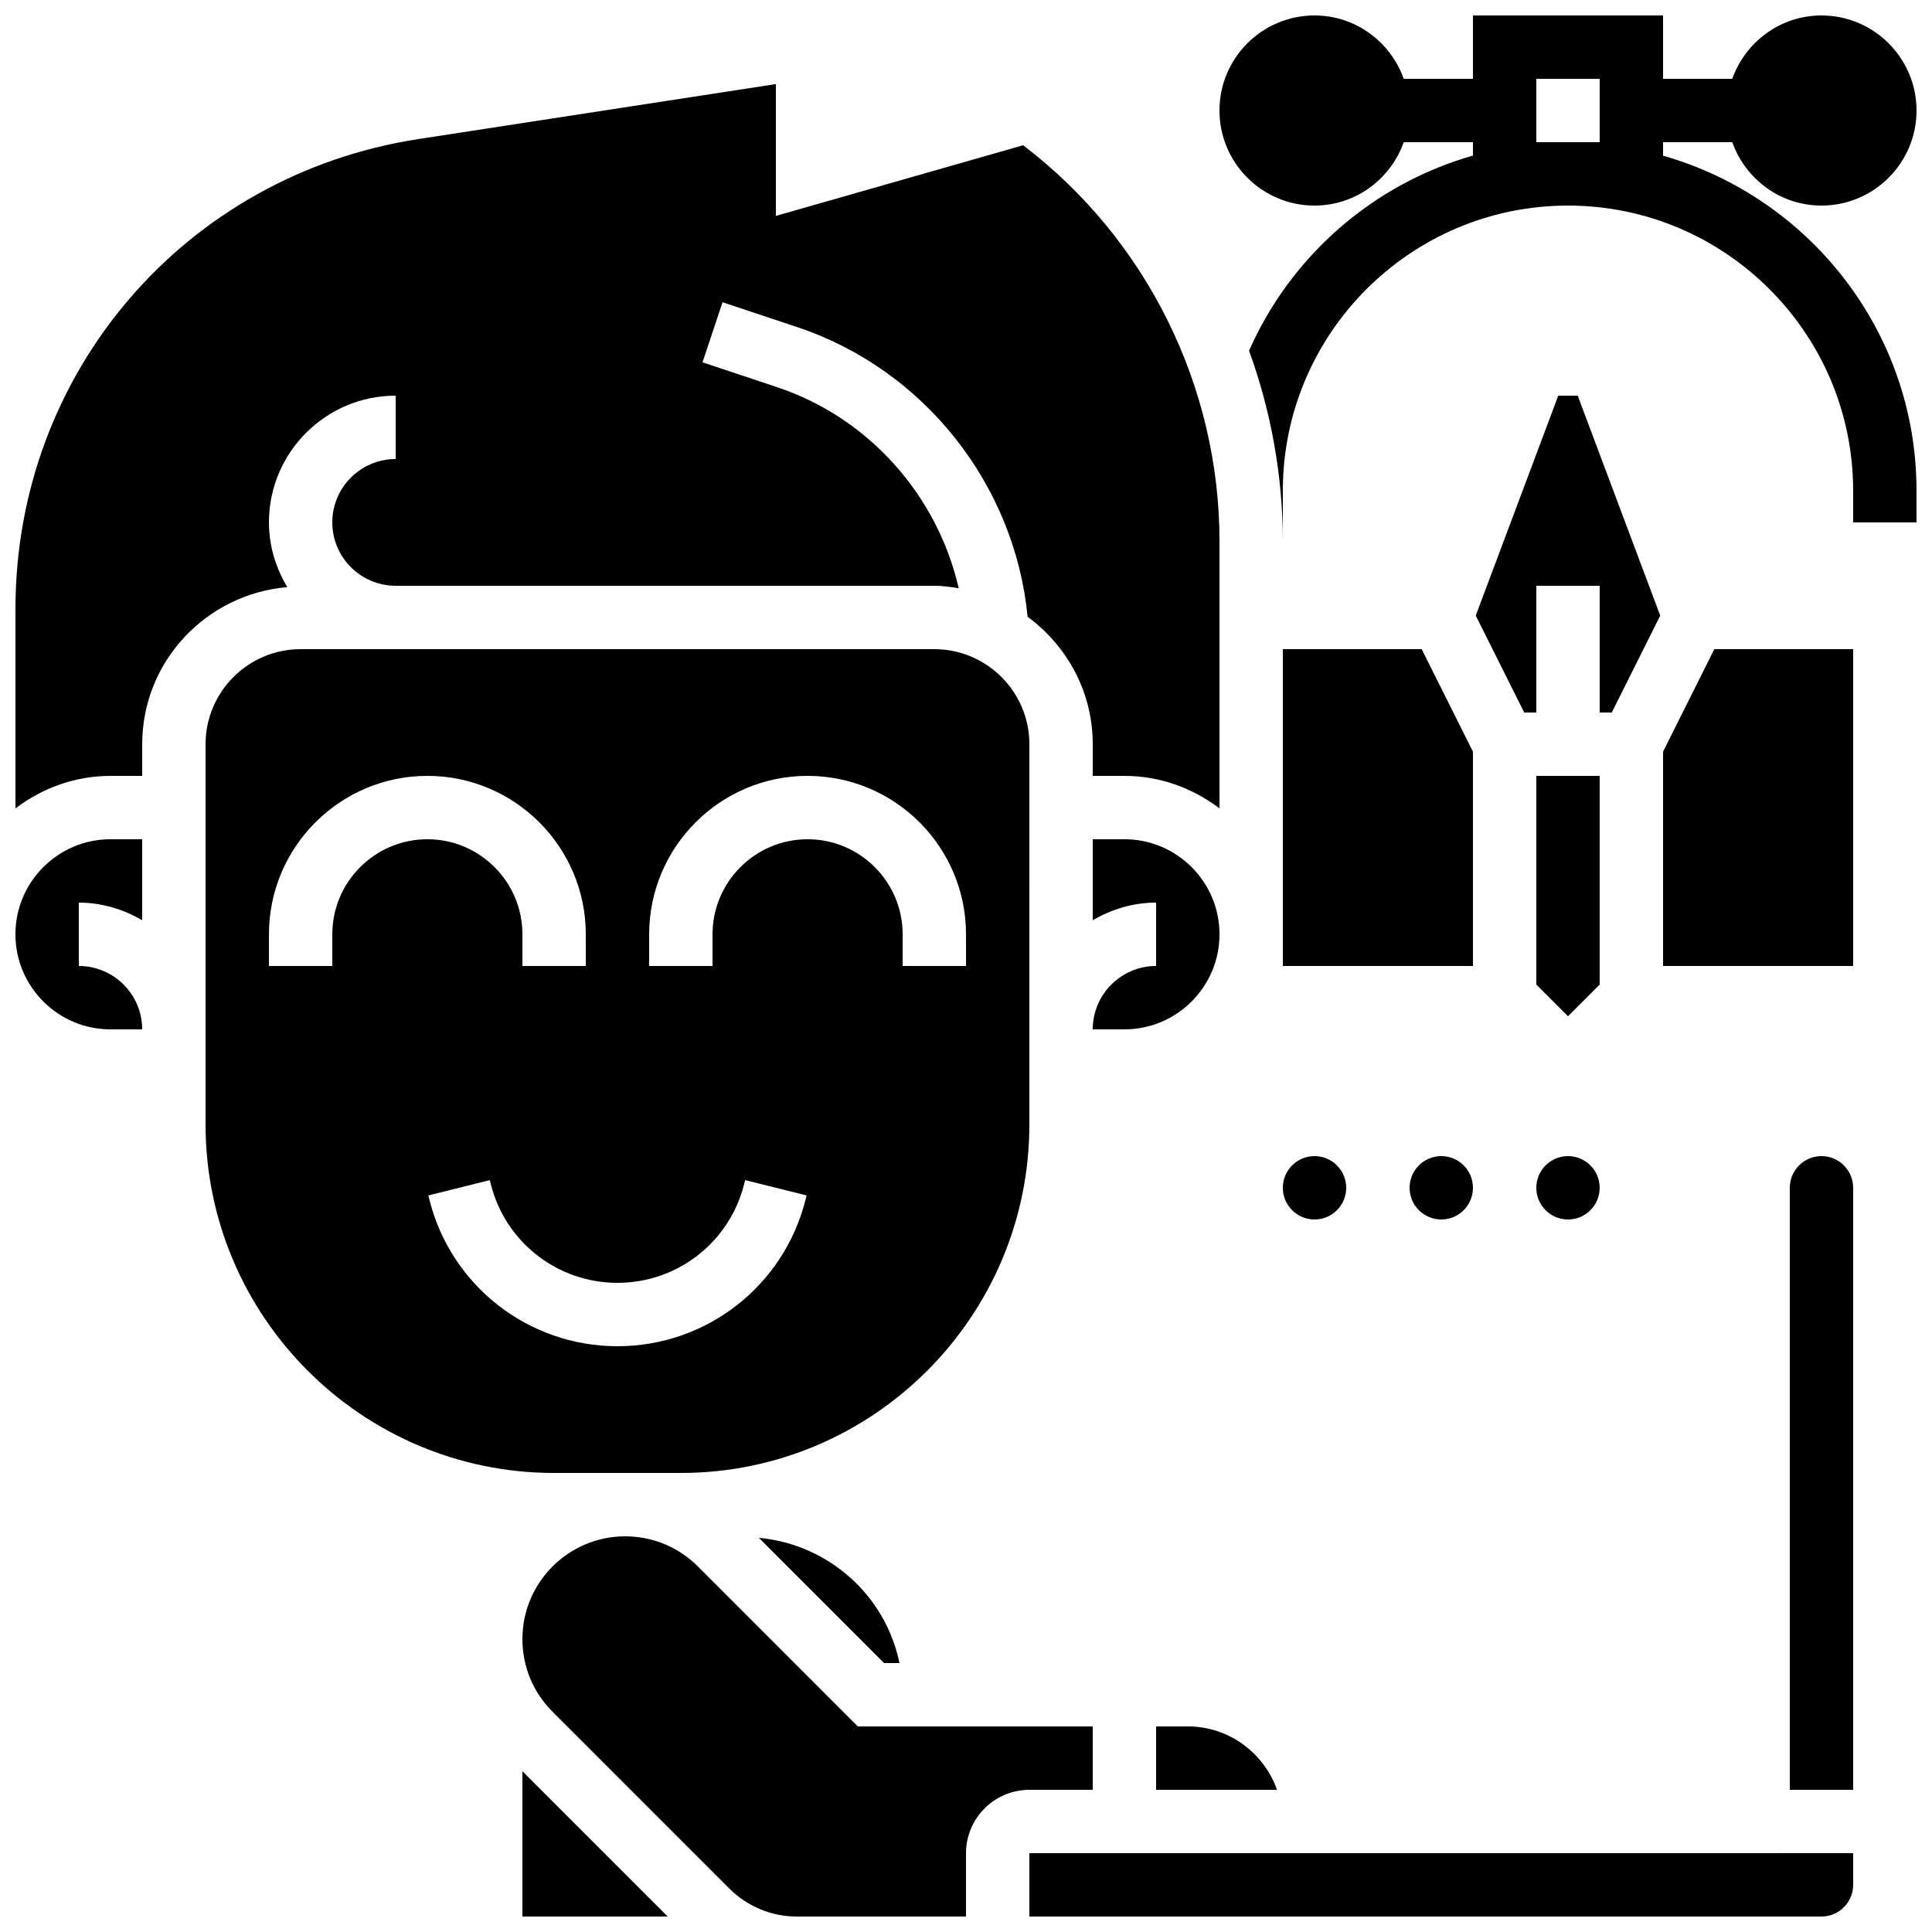
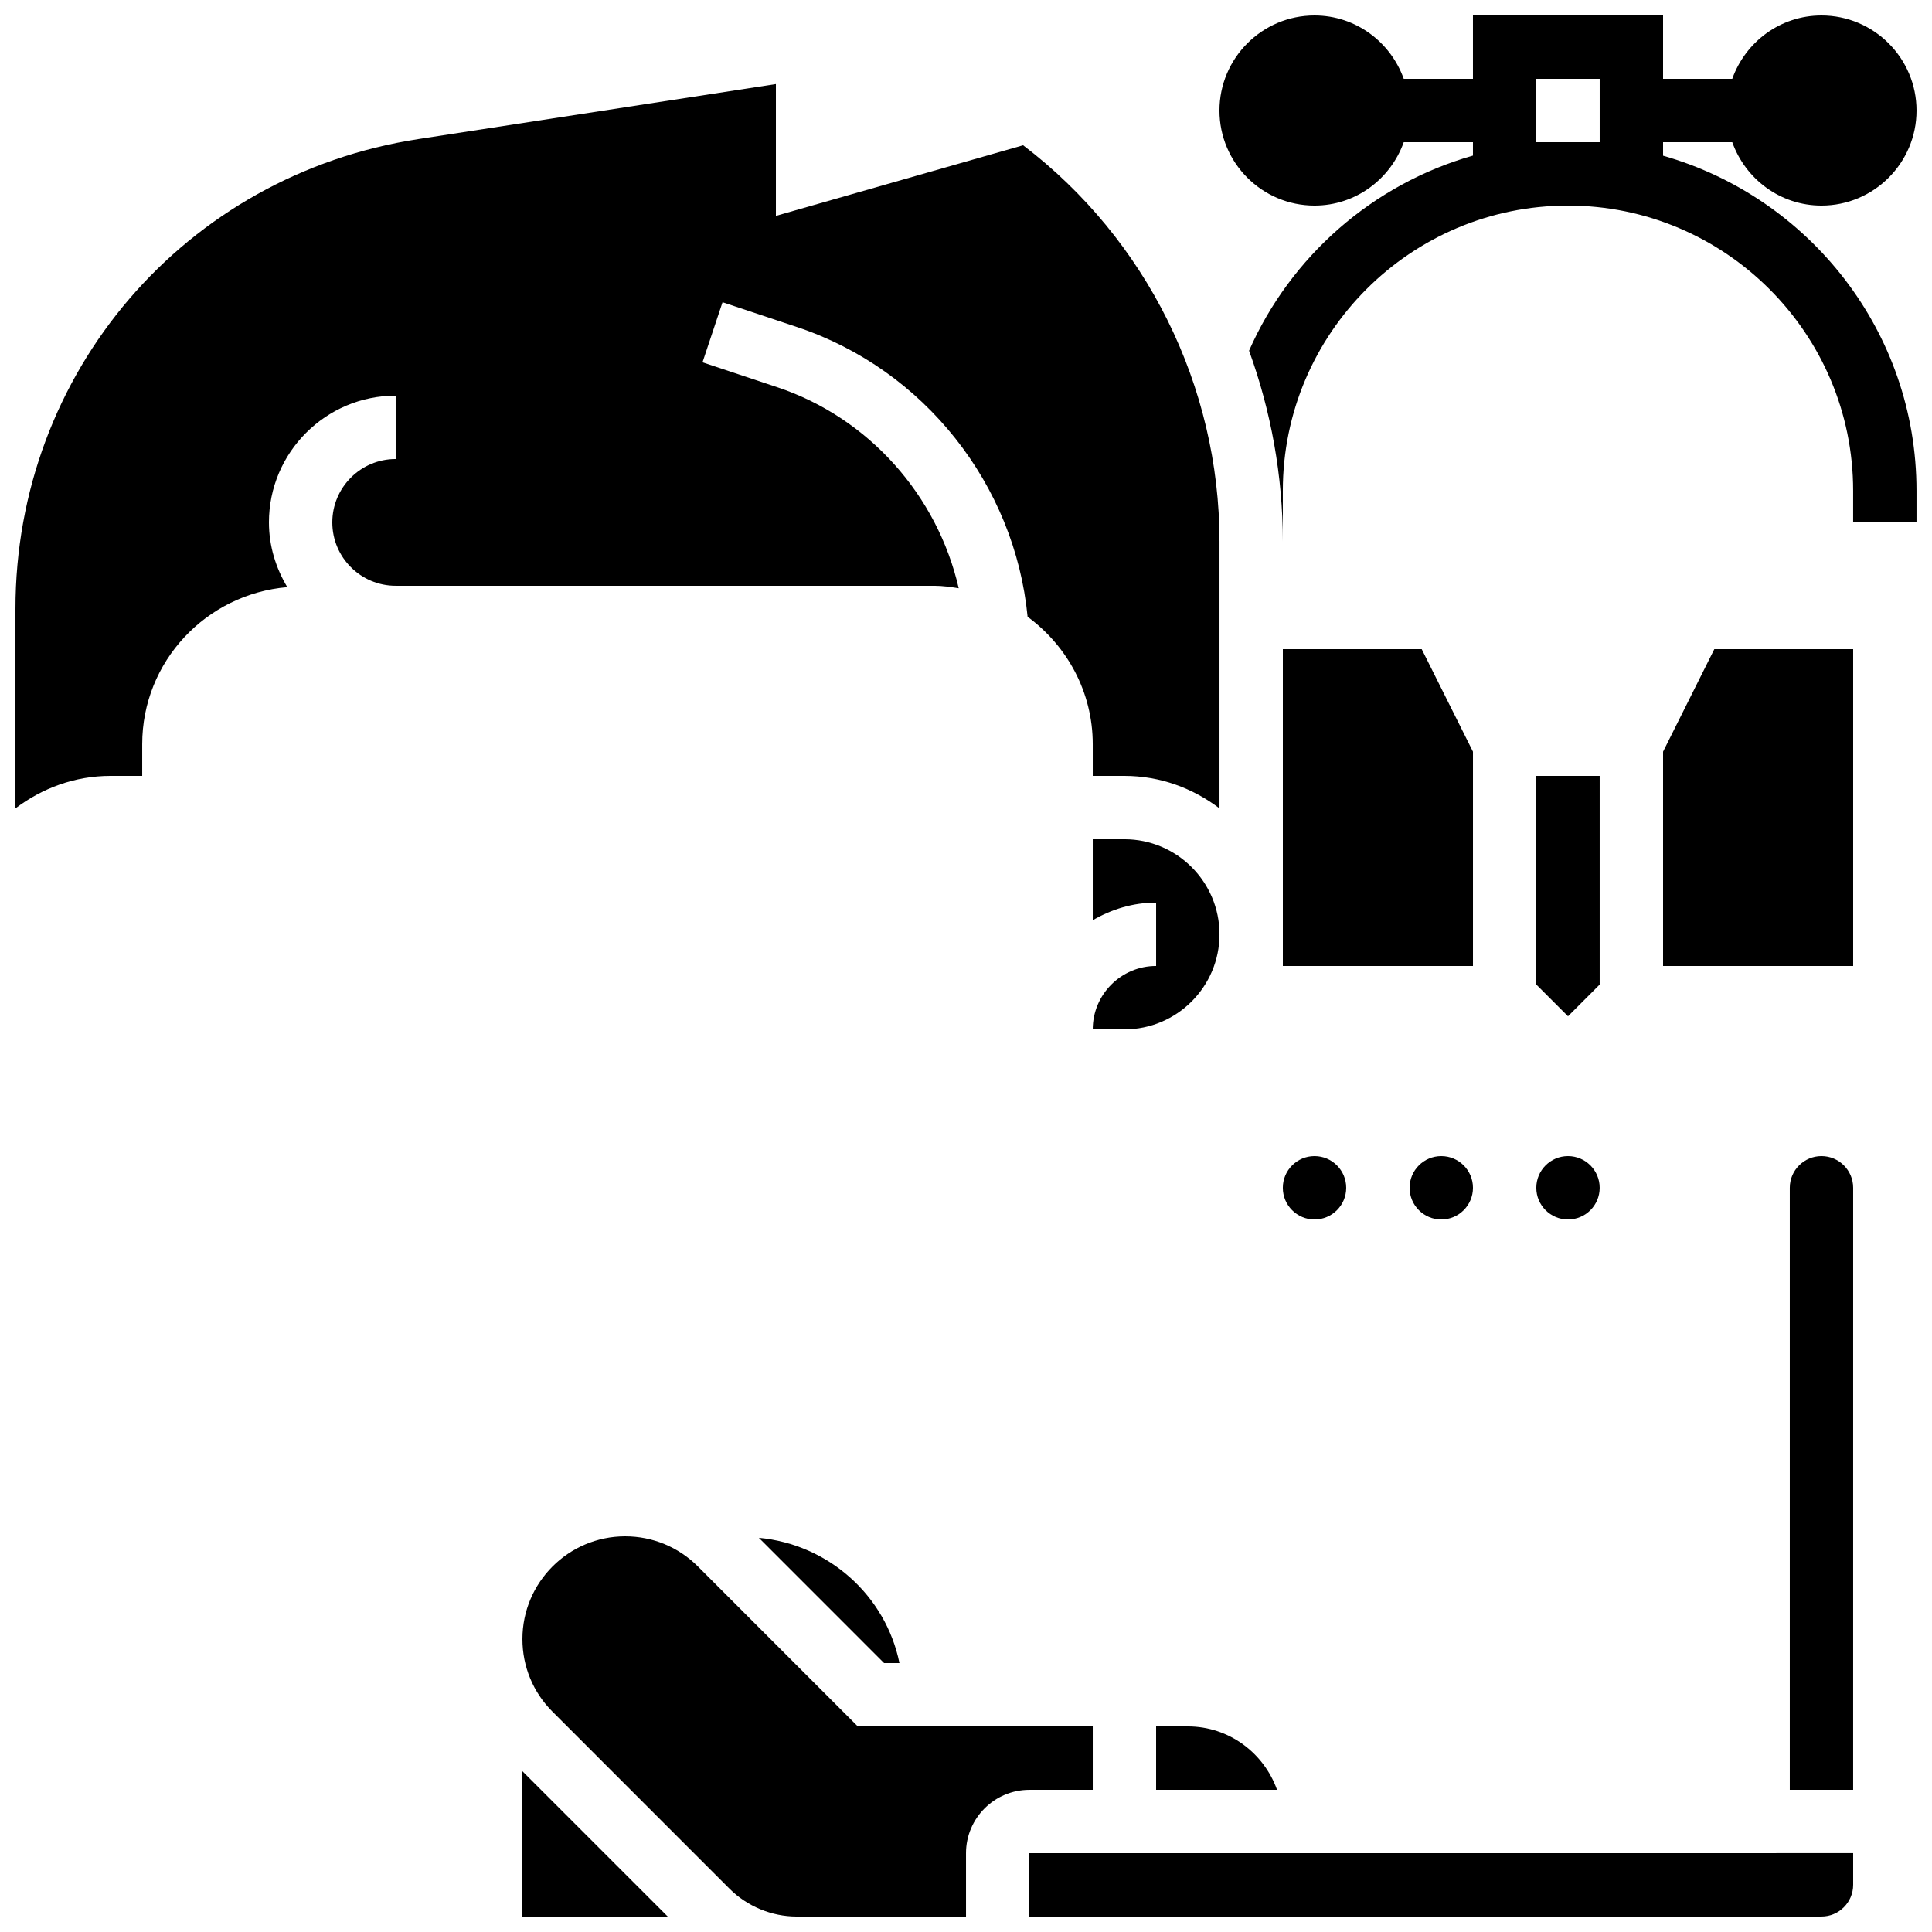
<svg xmlns="http://www.w3.org/2000/svg" width="800px" height="800px" version="1.1" viewBox="144 144 512 512">
  <defs>
    <clipPath id="f">
      <path d="m467 148.09h184.9v139.91h-184.9z" />
    </clipPath>
    <clipPath id="e">
      <path d="m148.09 166h319.91v193h-319.91z" />
    </clipPath>
    <clipPath id="d">
-       <path d="m148.09 366h33.906v51h-33.906z" />
-     </clipPath>
+       </clipPath>
    <clipPath id="c">
      <path d="m282 613h39v38.902h-39z" />
    </clipPath>
    <clipPath id="b">
      <path d="m282 551h152v100.9h-152z" />
    </clipPath>
    <clipPath id="a">
      <path d="m416 635h220v16.902h-220z" />
    </clipPath>
  </defs>
  <g clip-path="url(#f)">
    <path d="m584.73 185.26v-3.578h18.34c3.473 9.75 12.711 16.797 23.641 16.797 13.887 0 25.191-11.301 25.191-25.191 0-13.887-11.301-25.191-25.191-25.191-10.934 0-20.168 7.047-23.645 16.793h-18.336v-16.793h-50.383v16.793h-18.34c-3.477-9.746-12.711-16.793-23.645-16.793-13.887 0-25.191 11.301-25.191 25.191 0 13.887 11.301 25.191 25.191 25.191 10.934 0 20.168-7.047 23.645-16.793l18.34-0.004v3.551c-26.586 7.566-48.332 26.742-59.332 51.707 5.836 16.074 8.949 33.188 8.949 50.57v-13.461c0-41.672 33.906-75.57 75.57-75.57 41.664 0 75.57 33.898 75.57 75.57v8.398h16.793v-8.398c0.004-42.188-28.461-77.781-67.168-88.789zm-33.59-3.578v-16.793h16.793v16.793z" />
  </g>
  <path d="m433.59 416.79h8.398c13.887 0 25.191-11.301 25.191-25.191 0-13.887-11.301-25.191-25.191-25.191h-8.398v21.461c4.961-2.887 10.648-4.668 16.793-4.668v16.793c-9.262 0.004-16.793 7.535-16.793 16.797z" />
  <g clip-path="url(#e)">
    <path d="m215.27 282.44c0-18.523 15.062-33.586 33.586-33.586v16.793c-9.262 0-16.793 7.531-16.793 16.793 0 9.262 7.531 16.793 16.793 16.793h142.75c2.215 0 4.34 0.32 6.465 0.656-5.633-24.535-23.738-45.141-48.09-53.27l-19.809-6.602 5.309-15.922 19.809 6.602c33.613 11.203 57.652 41.73 61.035 76.754 10.414 7.652 17.266 19.887 17.266 33.77v8.398h8.398c9.488 0 18.152 3.281 25.191 8.613v-70.727c0-41.188-19.379-80.148-52.043-105.01l-65.516 18.715v-34.93l-94.723 14.57c-61.887 9.52-106.8 61.875-106.8 124.49v52.891c7.035-5.328 15.703-8.613 25.191-8.613h8.398v-8.398c0-21.941 16.977-39.801 38.449-41.625-3.016-5.035-4.863-10.863-4.863-17.152z" />
  </g>
  <path d="m458.78 601.52h-8.398v16.793h32.043c-3.477-9.75-12.715-16.793-23.645-16.793z" />
  <g clip-path="url(#d)">
    <path d="m148.09 391.6c0 13.887 11.301 25.191 25.191 25.191h8.398c0-9.262-7.531-16.793-16.793-16.793v-16.793c6.144 0 11.832 1.781 16.793 4.668l-0.004-21.465h-8.395c-13.891 0-25.191 11.305-25.191 25.191z" />
  </g>
  <path d="m534.35 343.2-13.586-27.172h-36.797v83.969h50.383z" />
-   <path d="m571.14 332.82 12.836-25.68-21.863-58.289h-5.156l-21.867 58.289 12.84 25.68h3.207v-33.586h16.793v33.586z" />
  <path d="m567.93 349.62h-16.793v55.301l8.398 8.398 8.395-8.398z" />
  <g clip-path="url(#c)">
    <path d="m282.44 651.9h38.508l-38.508-38.508z" />
  </g>
  <g clip-path="url(#b)">
    <path d="m433.59 618.32v-16.793h-62.254l-42.402-42.414c-5.148-5.137-11.992-7.969-19.254-7.969-15.016 0-27.234 12.211-27.234 27.223 0 7.281 2.828 14.113 7.969 19.246l46.906 46.914c4.695 4.691 11.184 7.379 17.816 7.379h44.867v-16.793c0-9.262 7.531-16.793 16.793-16.793z" />
  </g>
  <g clip-path="url(#a)">
    <path d="m416.79 651.9h209.92c4.625 0 8.398-3.762 8.398-8.398v-8.398l-218.32 0.004z" />
  </g>
  <path d="m584.73 343.2v56.797h50.379v-83.969h-36.793z" />
  <path d="m626.71 450.38c-4.625 0-8.398 3.762-8.398 8.398v159.54h16.793l0.004-159.54c0-4.637-3.769-8.398-8.398-8.398z" />
-   <path d="m324.43 534.35c50.926 0 92.363-41.438 92.363-92.363l0.004-100.76c0-13.887-11.301-25.191-25.191-25.191h-167.94c-13.887 0-25.191 11.301-25.191 25.191v100.76c0 50.926 41.438 92.363 92.363 92.363zm-8.395-142.75c0-23.148 18.836-41.984 41.984-41.984s41.984 18.836 41.984 41.984v8.398h-16.793v-8.398c0-13.887-11.301-25.191-25.191-25.191-13.887 0-25.191 11.301-25.191 25.191v8.398h-16.793zm-83.969 0v8.398h-16.793v-8.398c0-23.148 18.836-41.984 41.984-41.984 23.148 0 41.984 18.836 41.984 41.984v8.398h-16.793v-8.398c0-13.887-11.301-25.191-25.191-25.191s-25.191 11.305-25.191 25.191zm25.695 70.207-0.25-1 16.289-4.062 0.25 0.996c3.852 15.441 17.668 26.223 33.586 26.223 15.922 0 29.734-10.781 33.586-26.223l0.25-1 16.289 4.062-0.25 1c-5.723 22.941-26.238 38.957-49.875 38.957-23.637 0-44.148-16.016-49.875-38.953z" />
  <path d="m378.29 584.73h4.074c-3.644-17.887-18.758-31.465-37.258-33.191z" />
  <path d="m534.35 458.78c0 4.637-3.758 8.395-8.398 8.395-4.637 0-8.395-3.758-8.395-8.395 0-4.637 3.758-8.398 8.395-8.398 4.641 0 8.398 3.762 8.398 8.398" />
  <path d="m567.93 458.78c0 4.637-3.758 8.395-8.395 8.395-4.637 0-8.398-3.758-8.398-8.395 0-4.637 3.762-8.398 8.398-8.398 4.637 0 8.395 3.762 8.395 8.398" />
  <path d="m500.76 458.78c0 4.637-3.762 8.395-8.398 8.395s-8.398-3.758-8.398-8.395c0-4.637 3.762-8.398 8.398-8.398s8.398 3.762 8.398 8.398" />
</svg>